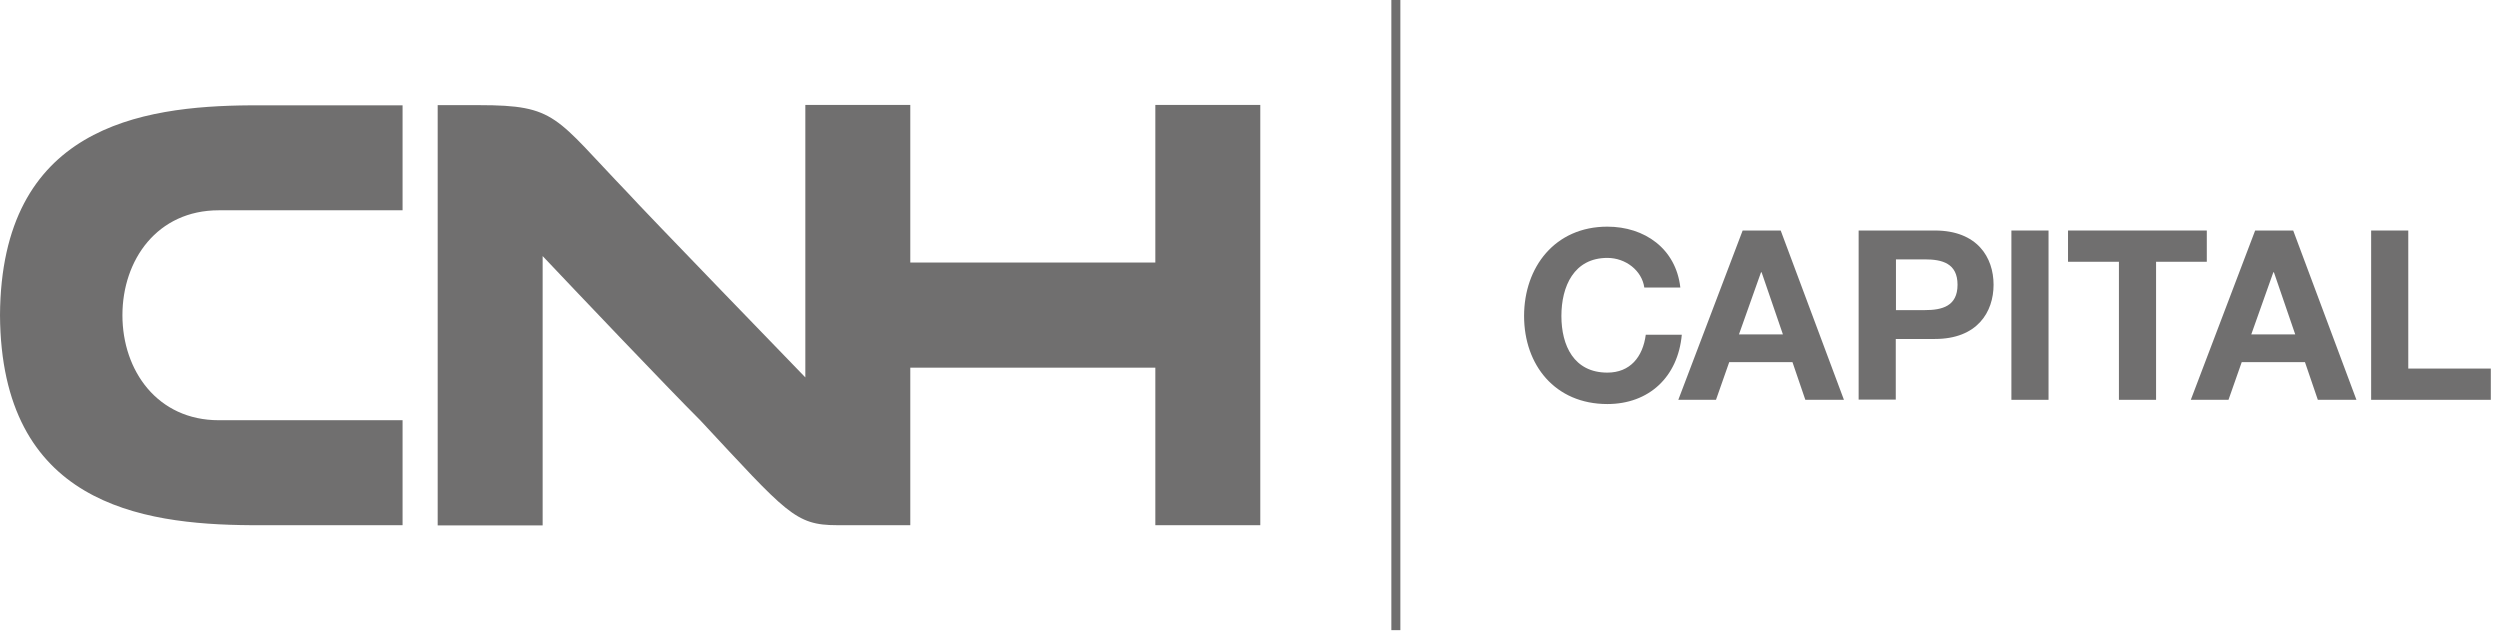
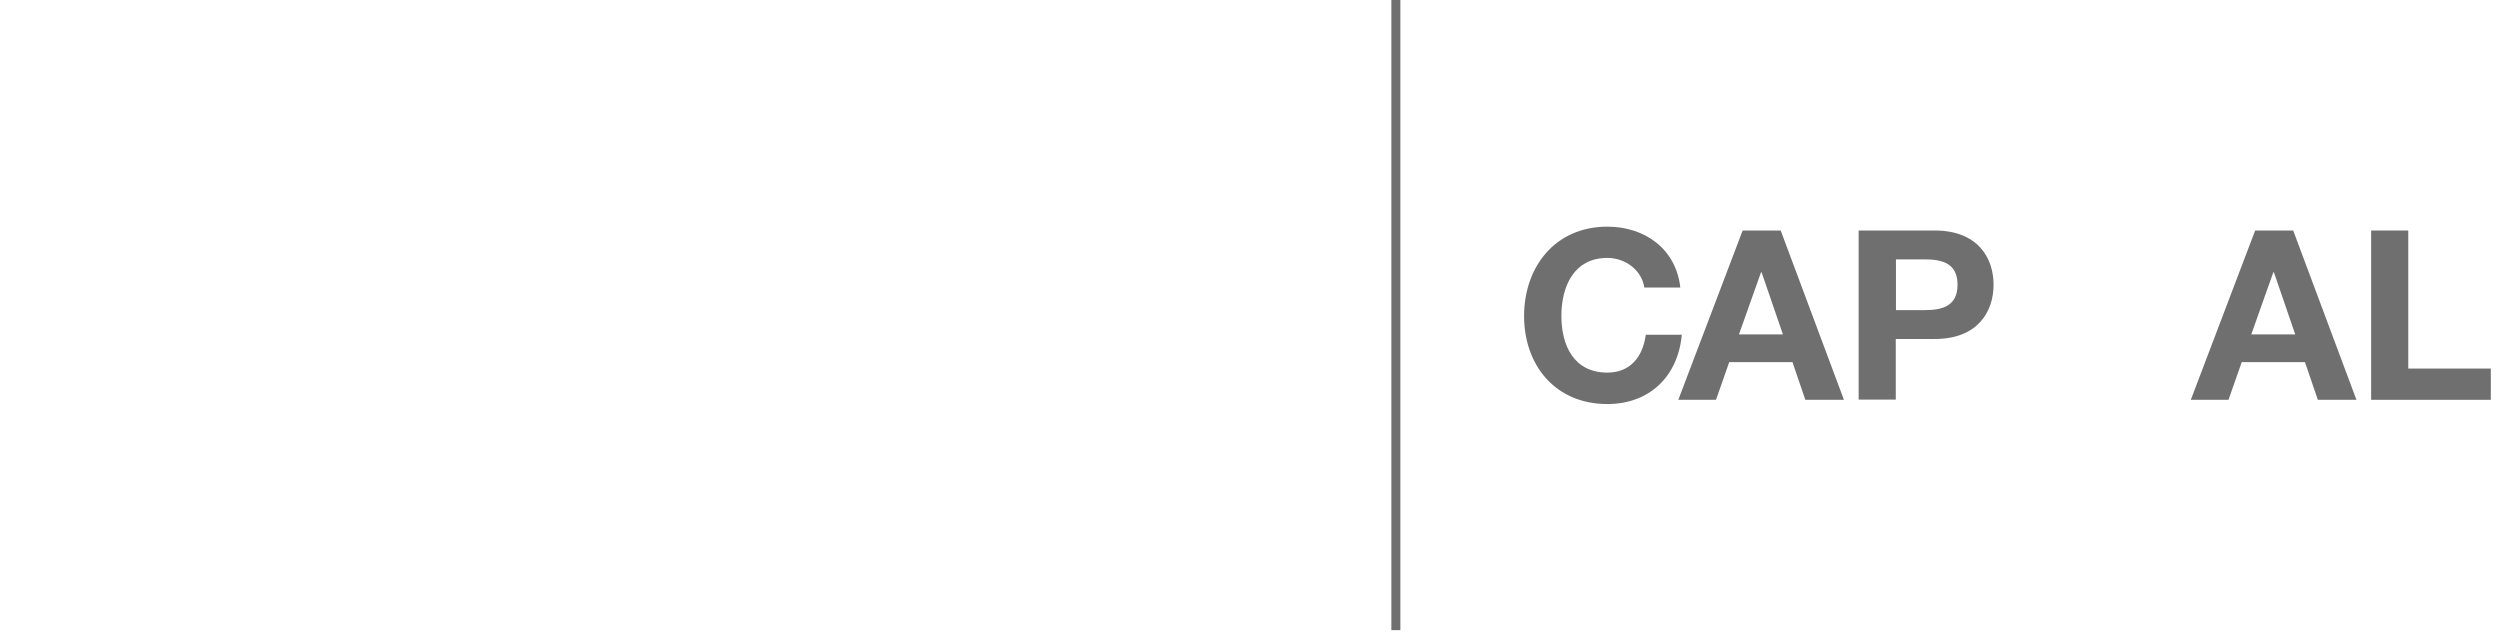
<svg xmlns="http://www.w3.org/2000/svg" width="136" height="35" viewBox="0 0 136 35" fill="none">
  <path d="M89.45 15.64C89.32 14.72 88.44 14.03 87.44 14.03C85.62 14.03 84.94 15.58 84.94 17.19C84.94 18.8 85.62 20.27 87.44 20.27C88.68 20.27 89.37 19.42 89.53 18.21H91.49C91.28 20.51 89.7 21.98 87.44 21.98C84.59 21.98 82.91 19.85 82.91 17.19C82.91 14.53 84.59 12.33 87.44 12.33C89.46 12.33 91.17 13.52 91.41 15.64H89.45Z" fill="#706F6F" />
  <path d="M94.79 12.54H96.87L100.31 21.75H98.21L97.51 19.7H94.07L93.35 21.75H91.3L94.8 12.54H94.79ZM94.6 18.19H96.99L95.83 14.81H95.8L94.6 18.19Z" fill="#706F6F" />
  <path d="M101.11 12.54H105.26C107.56 12.54 108.45 14 108.45 15.49C108.45 16.98 107.56 18.44 105.26 18.44H103.13V21.74H101.11V12.53V12.54ZM103.14 16.87H104.71C105.65 16.87 106.49 16.66 106.49 15.49C106.49 14.32 105.65 14.11 104.71 14.11H103.14V16.87Z" fill="#706F6F" />
-   <path d="M109.42 12.54H111.44V21.75H109.42V12.54Z" fill="#706F6F" />
-   <path d="M115.26 14.24H112.5V12.54H120.05V14.24H117.29V21.75H115.27V14.24H115.26Z" fill="#706F6F" />
  <path d="M122.67 12.54H124.75L128.19 21.75H126.09L125.39 19.7H121.95L121.23 21.75H119.18L122.68 12.54H122.67ZM122.47 18.19H124.86L123.7 14.81H123.67L122.47 18.19Z" fill="#706F6F" />
  <path d="M128.99 12.54H131.01V20.05H135.5V21.75H128.99V12.54Z" fill="#706F6F" />
  <path d="M76.18 0H75.69V34.28H76.18V0Z" fill="#706F6F" />
-   <path d="M68.56 5.72V28.57H62.85V20H49.52V28.57H45.53C43.25 28.57 42.8 27.91 38.09 22.86C36.44 21.22 31.04 15.54 29.52 13.93V28.58H23.81V5.72H26.06C30.28 5.72 30.17 6.35 34.14 10.48C34.86 11.29 43.81 20.53 43.81 20.53V5.71H49.52V14.28H62.85V5.71H68.56V5.72ZM0 17.14C0.06 27.37 7.61 28.53 13.63 28.57H21.9V22.86H11.9C8.57 22.86 6.66 20.17 6.66 17.15C6.66 14.13 8.56 11.44 11.9 11.44H21.9V5.73H13.63C7.61 5.77 0.06 6.94 0 17.15V17.14Z" fill="#706F6F" />
</svg>